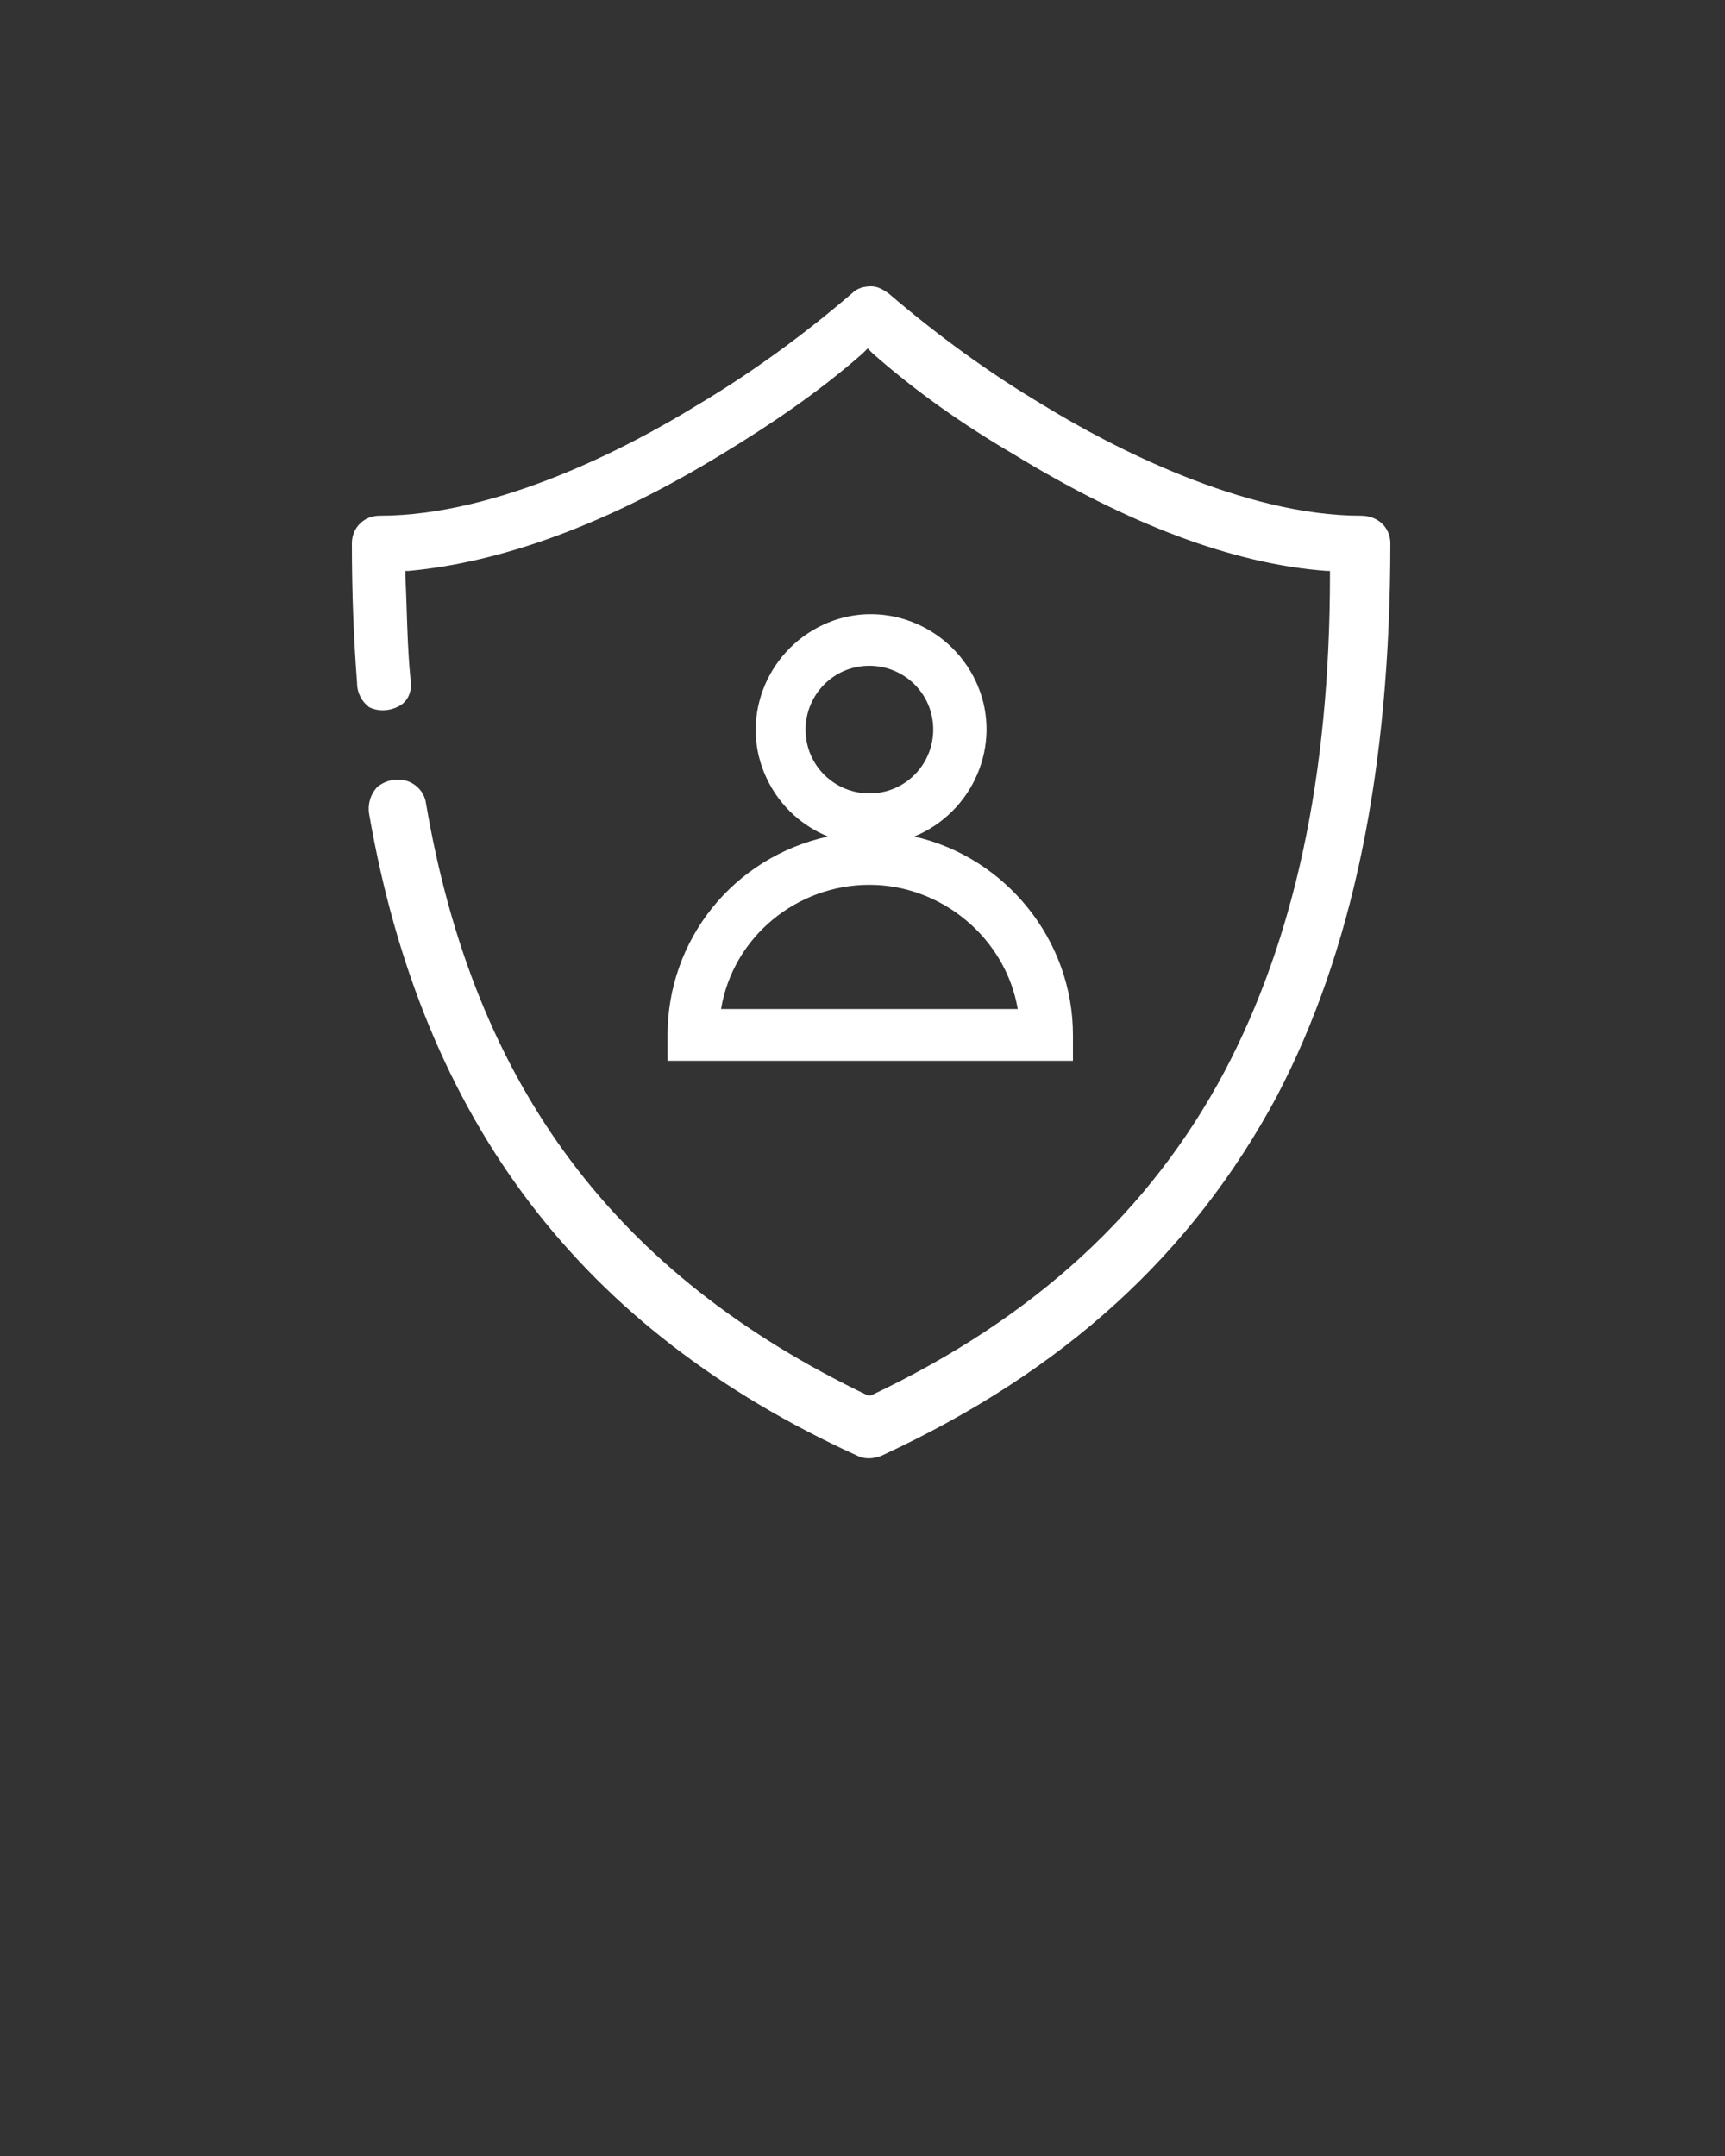
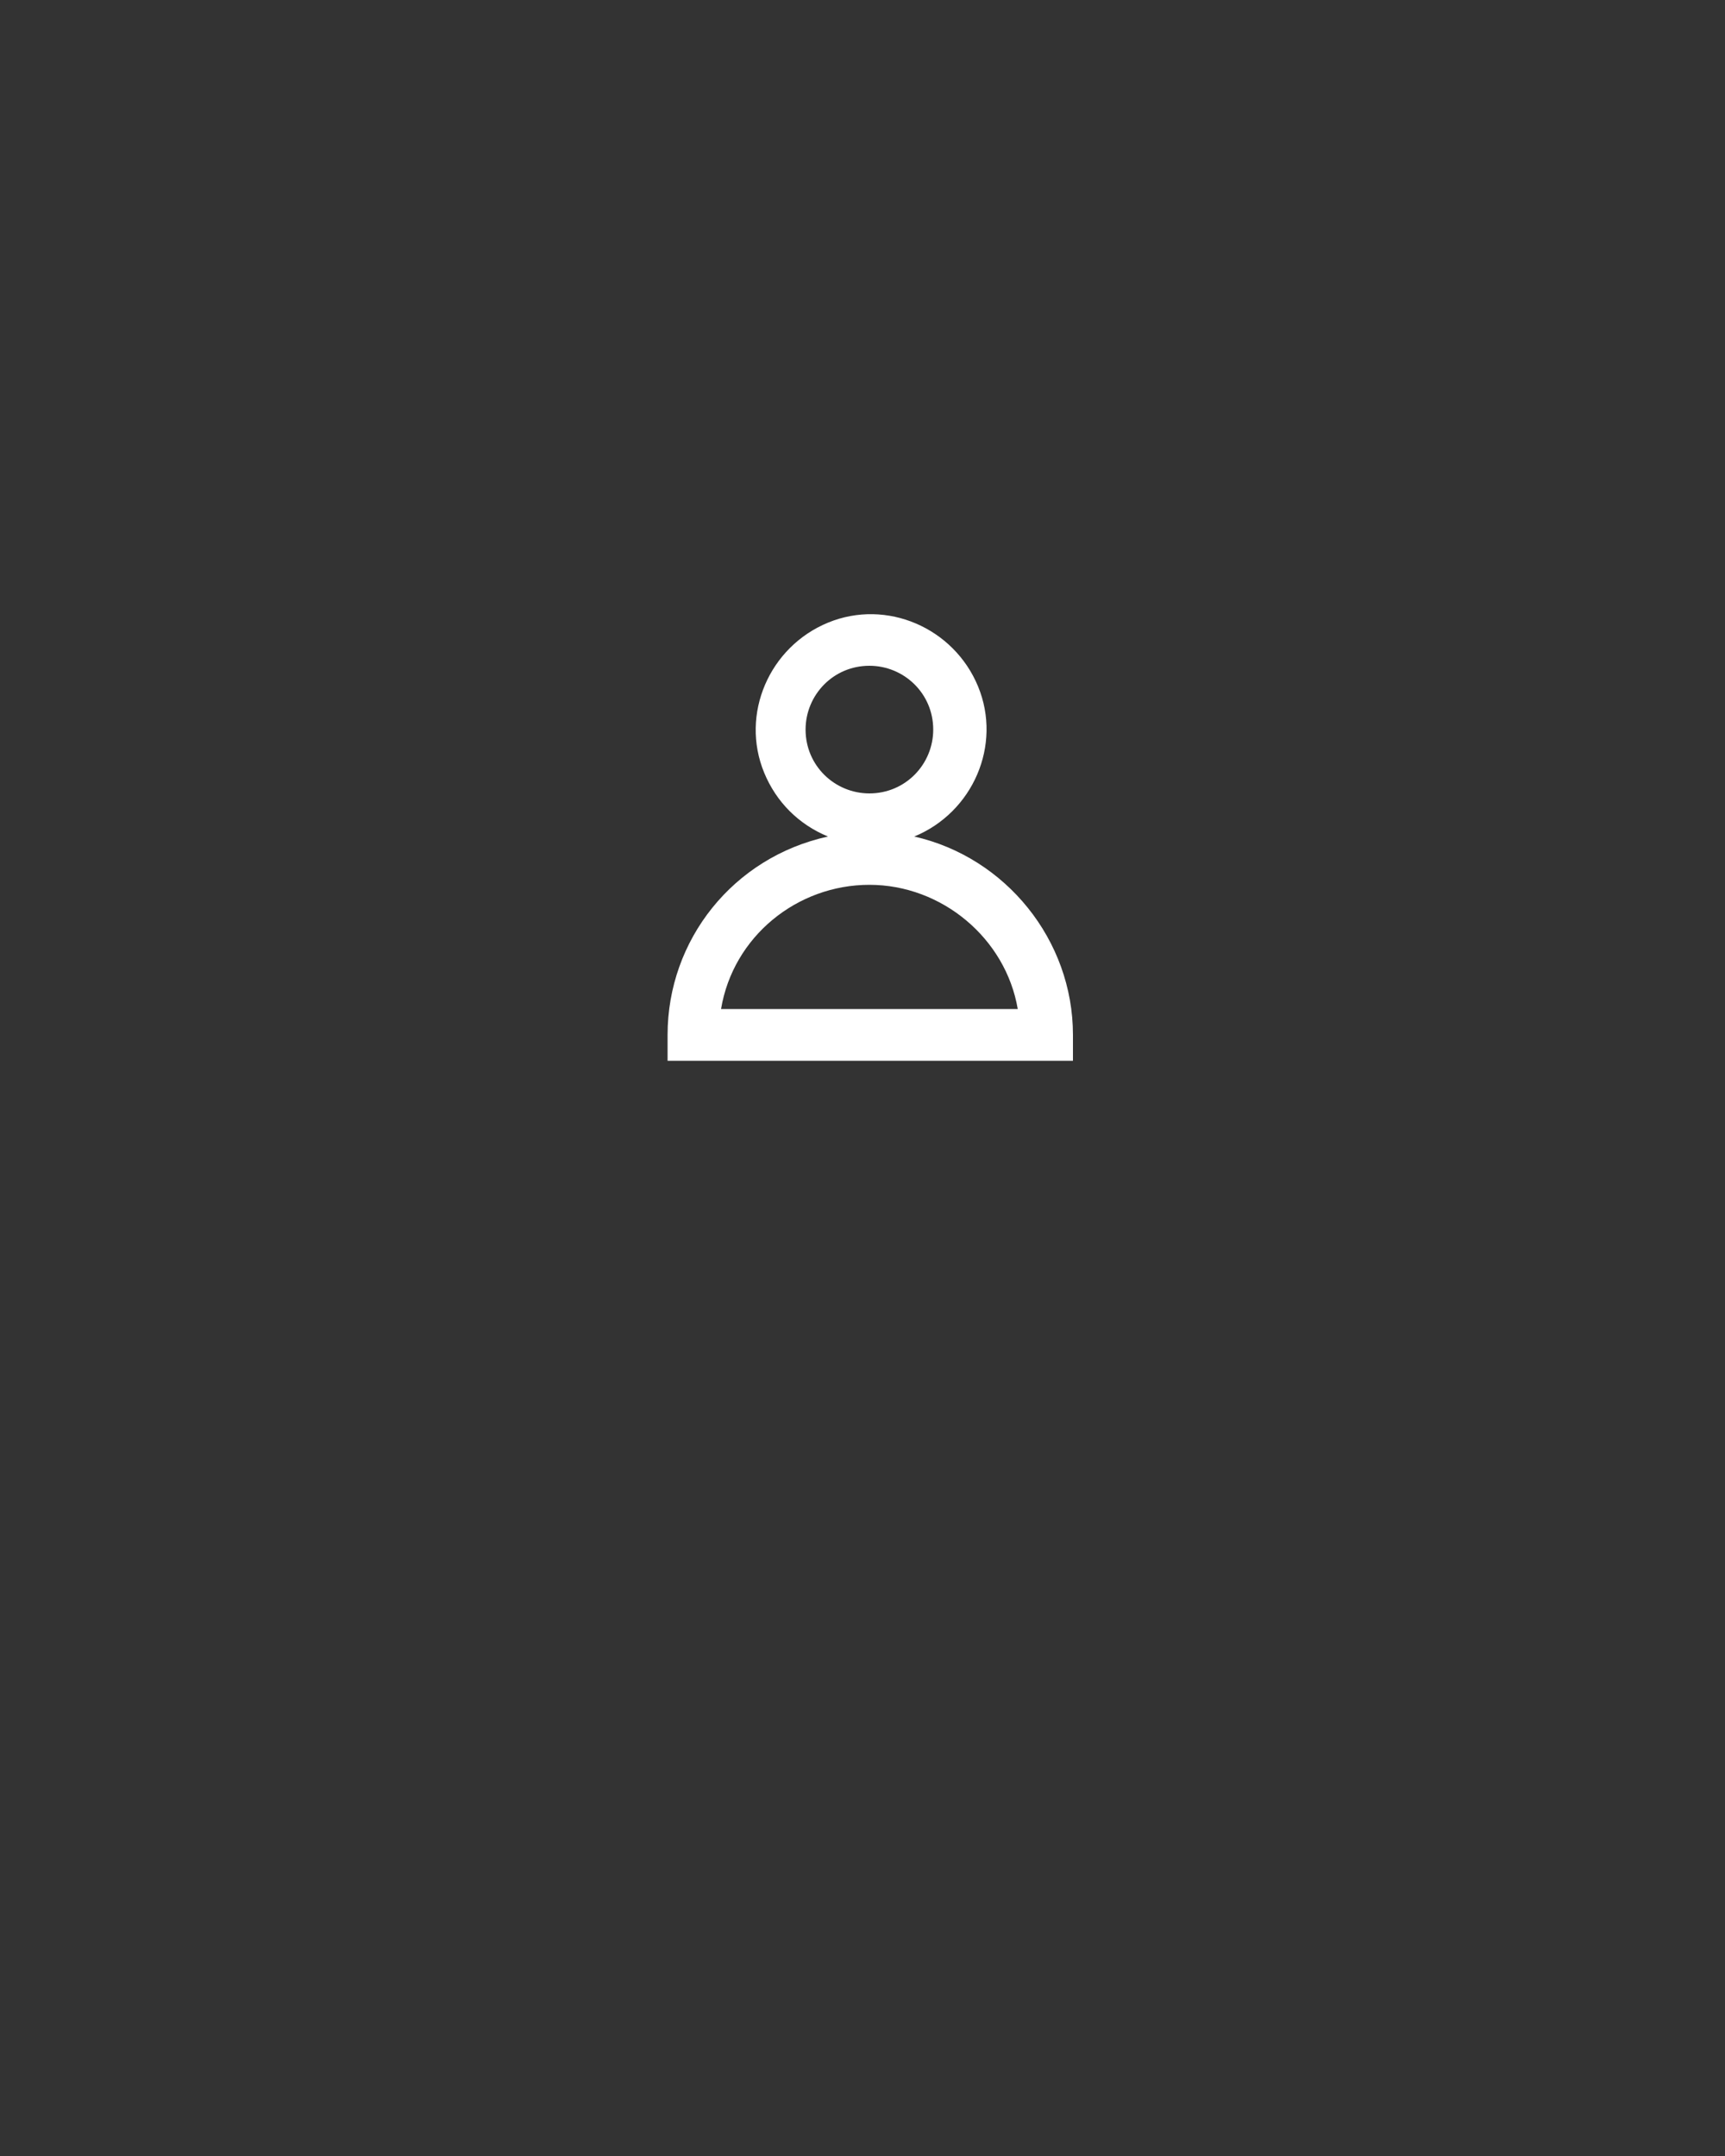
<svg xmlns="http://www.w3.org/2000/svg" version="1.1" id="Calque_1" x="0px" y="0px" viewBox="0 0 100 125" style="enable-background:new 0 0 100 125;" xml:space="preserve">
  <rect x="0" y="0" width="100" height="125" fill="#333333" stroke="none" />
  <style type="text/css">
	.st0{fill:#FFFFFF;}
</style>
-   <path class="st0" d="M78.9,29.9c-6.8,0-14.5-4-18.4-6.4c-3.2-1.9-6.2-4.1-9-6.5c-0.3-0.2-0.6-0.4-1-0.4l0,0c-0.4,0-0.8,0.1-1.1,0.4  c-2.8,2.4-5.8,4.6-9,6.5c-3.9,2.4-11.5,6.4-18.4,6.4c-0.9,0-1.6,0.7-1.6,1.6c0,2.8,0.1,5.5,0.3,8.1c0,0.6,0.3,1.1,0.7,1.4  c0.6,0.3,1.3,0.2,1.8-0.1c0.5-0.3,0.7-0.9,0.6-1.5c-0.2-2-0.2-4-0.3-6v-0.3h0.2c5.4-0.5,11.5-2.7,18.2-6.8c2.8-1.7,5.6-3.6,8.1-5.8  l0.3-0.3l0.3,0.3c2.5,2.2,5.2,4.1,8.1,5.8c6.7,4.1,12.8,6.4,18.2,6.8h0.2v0.2C77.1,45.1,75,54.5,71,62.1c-4.3,8.1-11,14.3-20.5,18.8  h-0.1h-0.1C35.7,73.9,27.5,63,24.7,46.6c-0.1-0.8-0.8-1.4-1.6-1.4c-0.4,0-0.8,0.1-1.2,0.4c-0.4,0.4-0.6,1-0.5,1.6  c3.1,17.8,12.3,29.9,28.3,37.2c0.4,0.2,0.9,0.2,1.4,0C61.7,79.5,69.1,72.7,74,63.6c4.4-8.4,6.6-18.9,6.6-32.1  C80.6,30.6,79.9,29.9,78.9,29.9C78.9,29.9,78.9,29.9,78.9,29.9z" />
  <path class="st0" d="M38.7,60v1.5h23.5V60c0-5.5-3.9-10.3-9.2-11.5c3.4-1.4,5.1-5.3,3.7-8.7s-5.3-5.1-8.7-3.7s-5.1,5.3-3.7,8.7  c0.7,1.7,2,3,3.7,3.7C42.5,49.7,38.7,54.5,38.7,60z M46.7,42.3c0-2,1.6-3.7,3.7-3.7c2,0,3.7,1.6,3.7,3.7c0,2-1.6,3.7-3.7,3.7  c0,0,0,0,0,0C48.4,46,46.7,44.4,46.7,42.3z M50.4,51.3c4.2,0,7.9,3.1,8.6,7.2H41.8C42.5,54.3,46.2,51.3,50.4,51.3z" />
</svg>